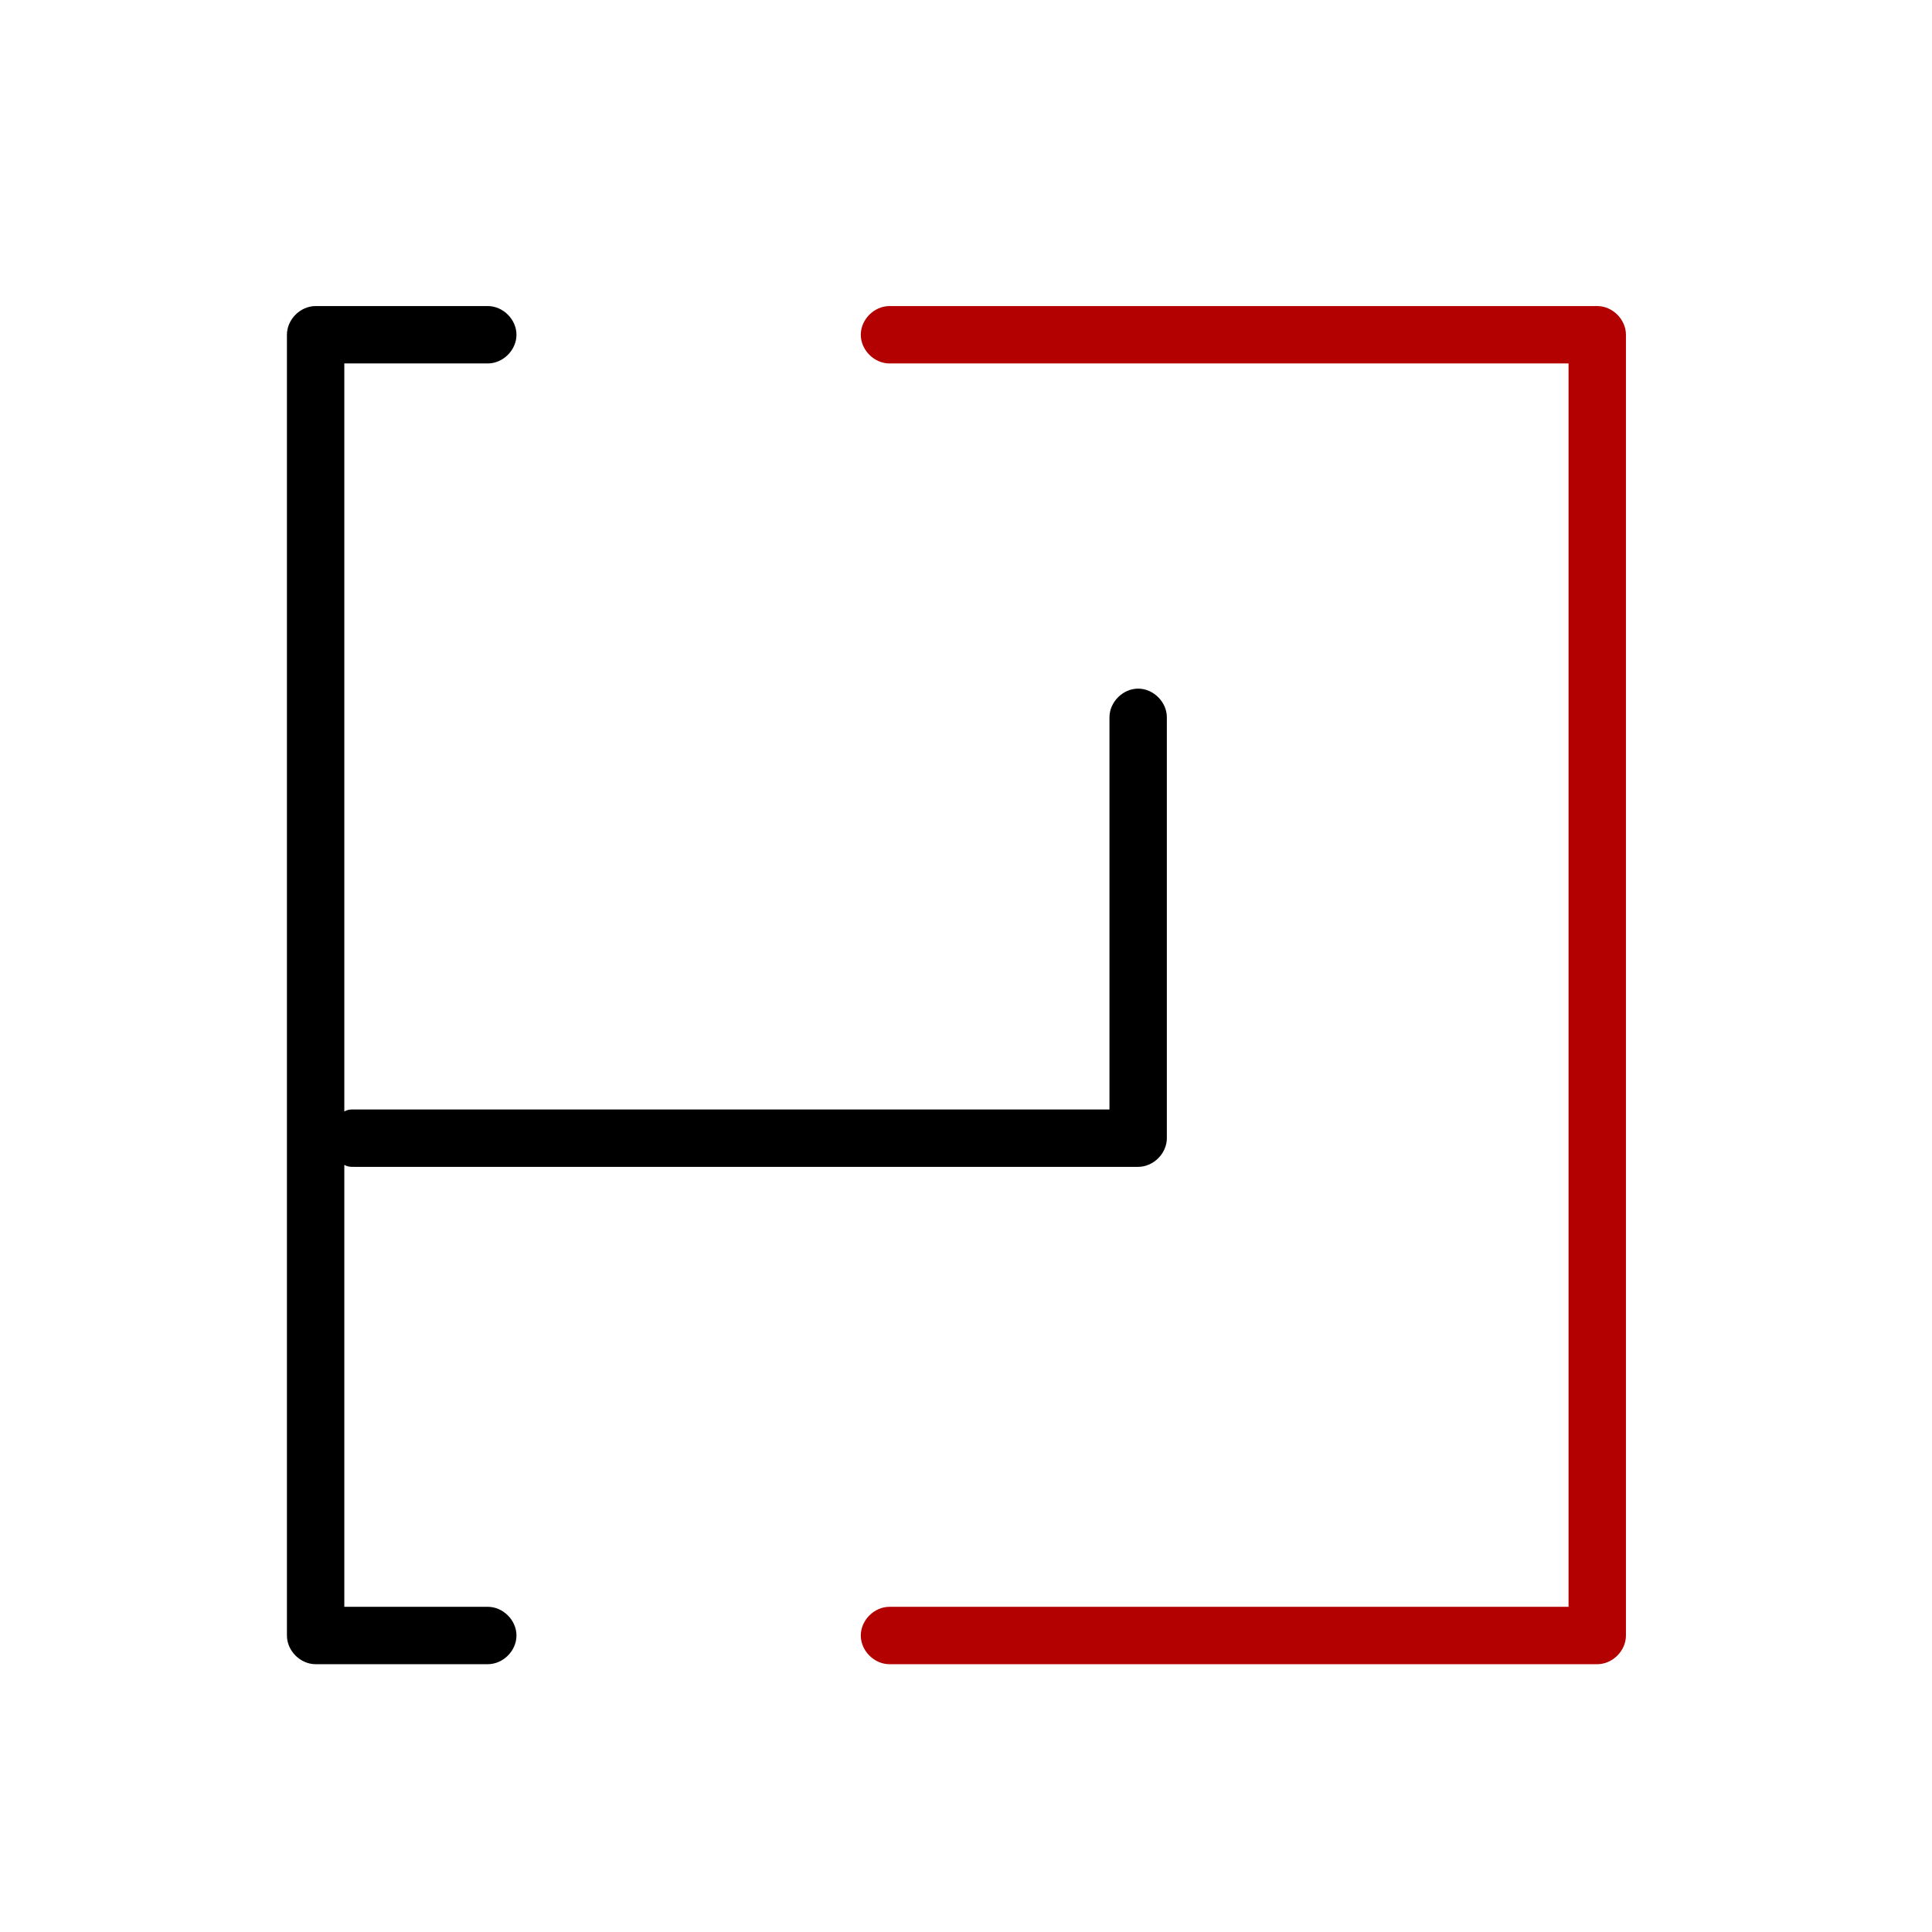
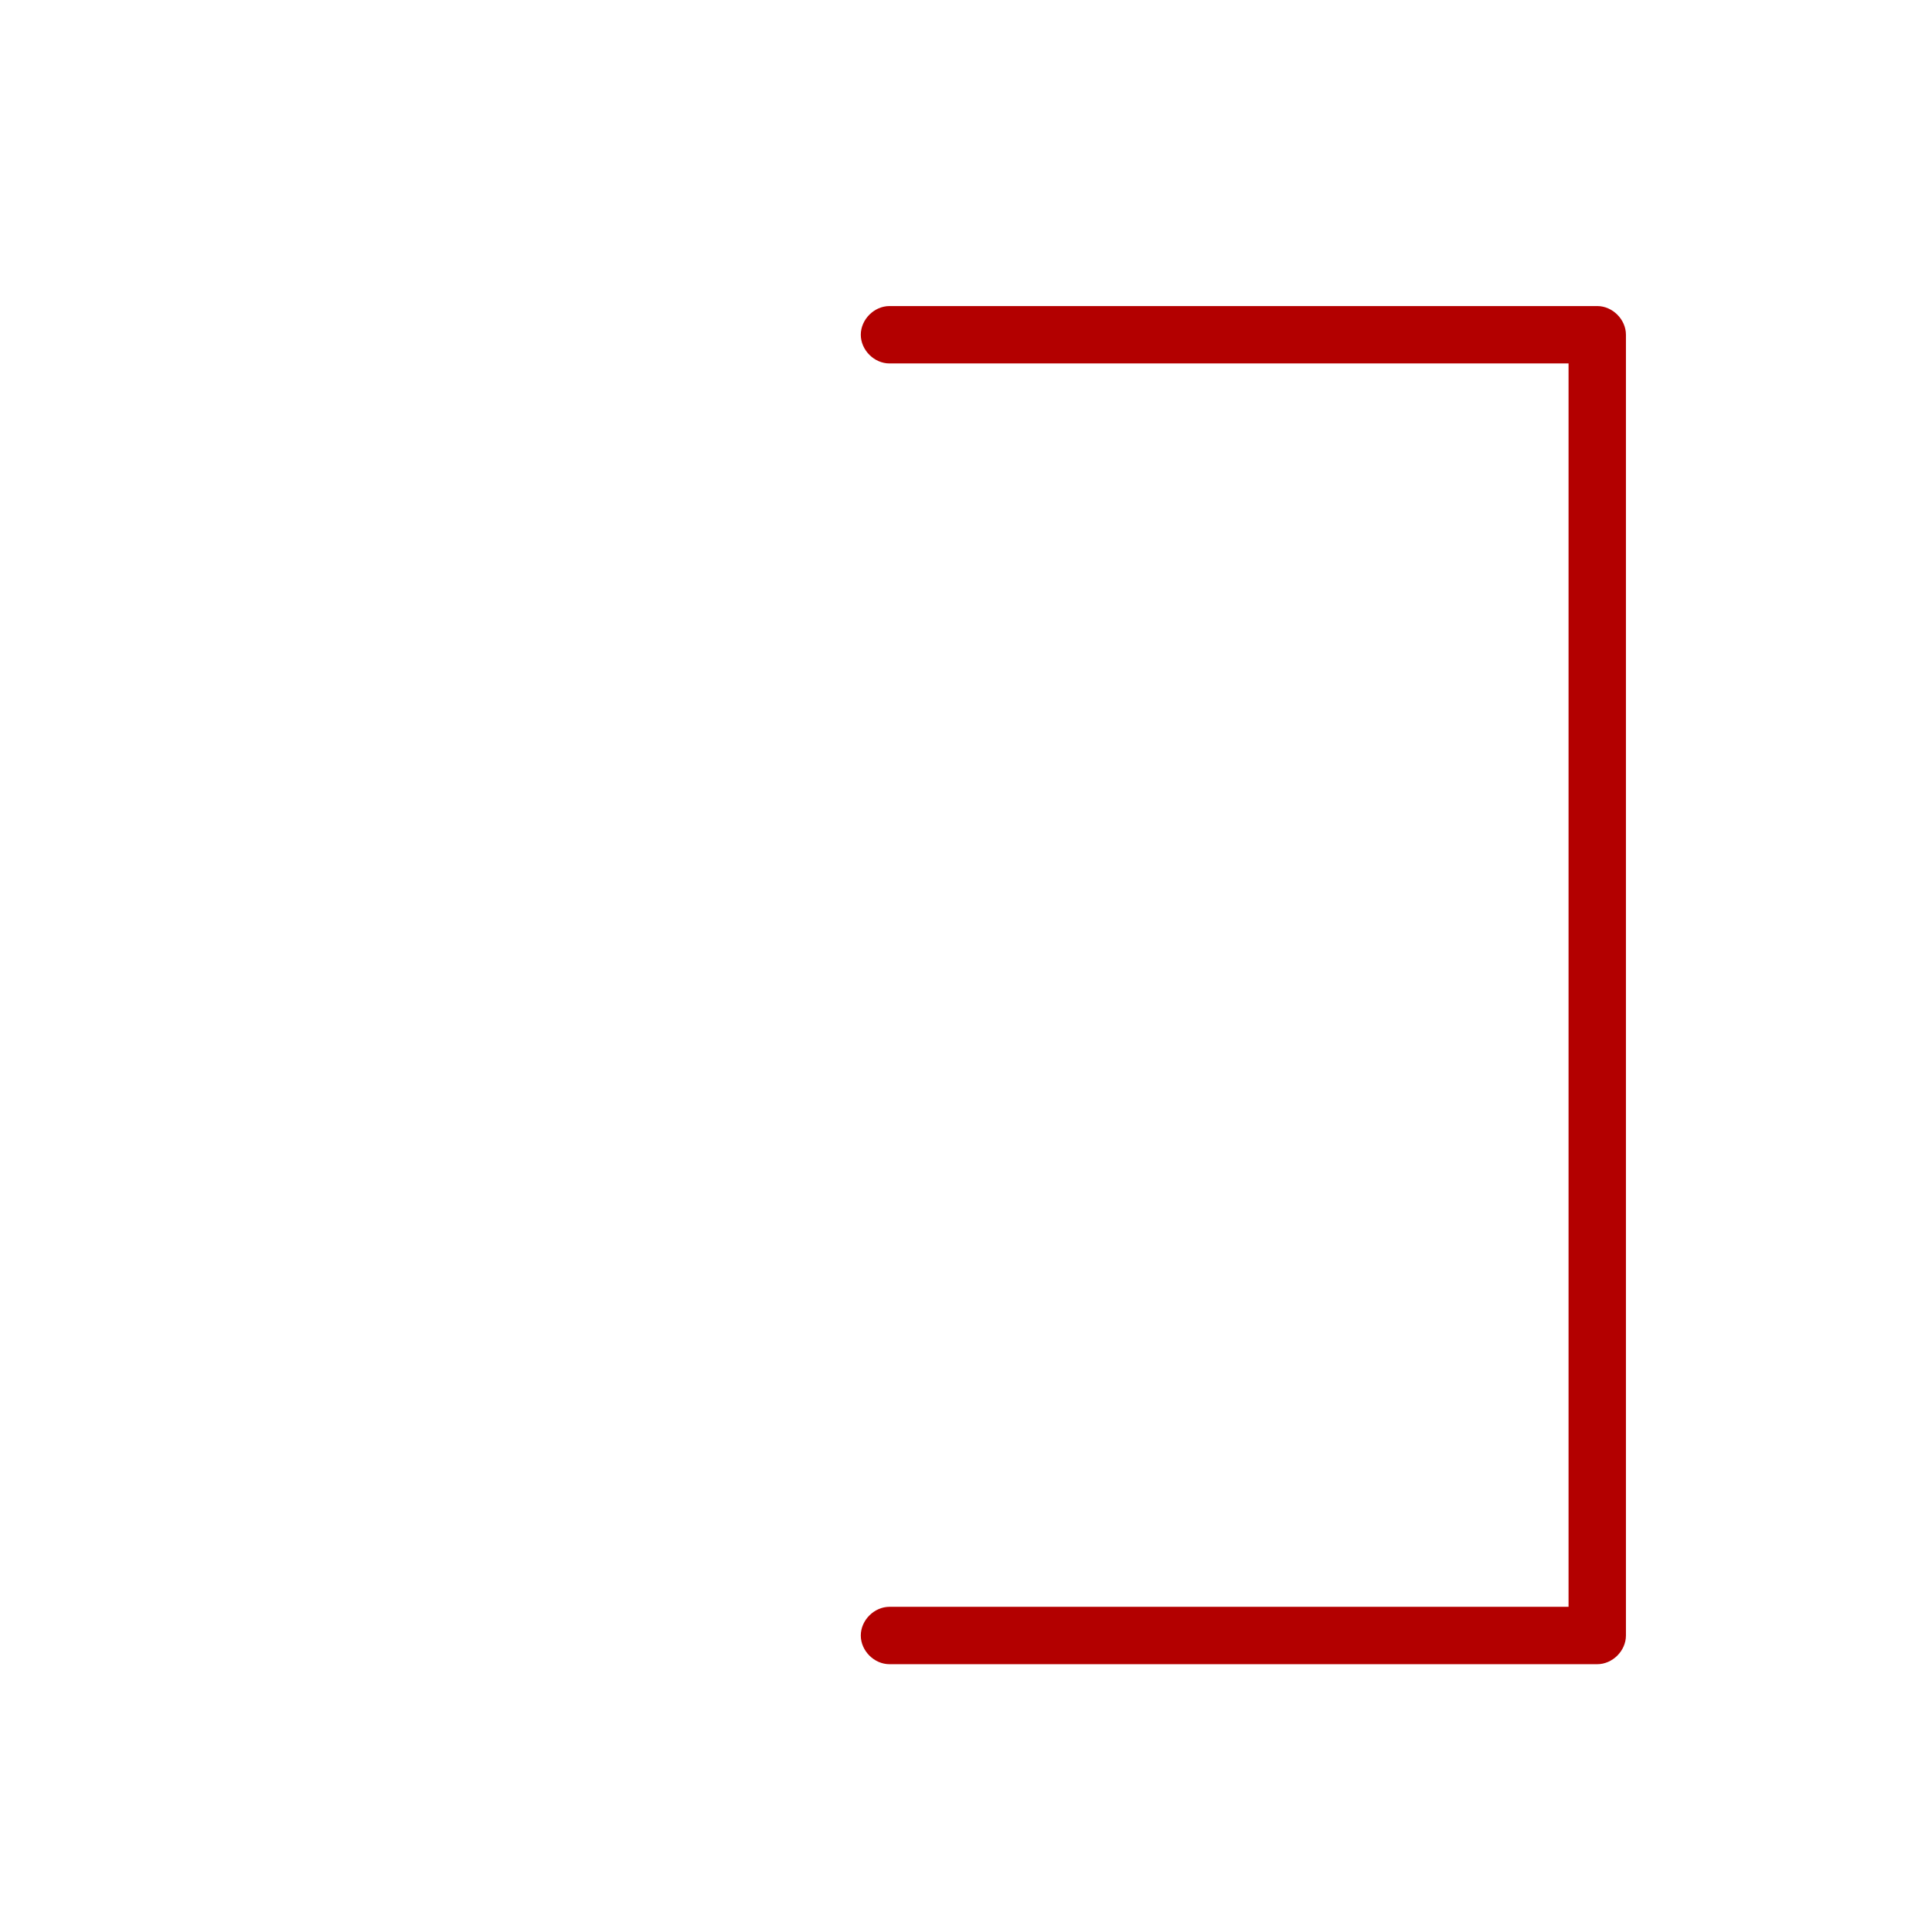
<svg xmlns="http://www.w3.org/2000/svg" id="Layer_1" x="0px" y="0px" viewBox="0 0 101 101" style="enable-background:new 0 0 101 101;" xml:space="preserve">
  <style type="text/css"> .st0{fill:#B30000;} </style>
  <title>log_Artboard 2 copy 13</title>
-   <path d="M25.5,84H18V60.9c0.2,0.1,0.3,0.1,0.5,0.1h41c0.8,0,1.5-0.7,1.5-1.5v-22c0-0.8-0.7-1.5-1.5-1.5S58,36.7,58,37.5V58H18.5 c-0.2,0-0.3,0-0.5,0.1V19h7.5c0.8,0,1.5-0.7,1.5-1.5S26.3,16,25.5,16h-9c-0.8,0-1.5,0.7-1.5,1.5v68c0,0.8,0.7,1.5,1.5,1.5h9 c0.8,0,1.5-0.7,1.5-1.5S26.3,84,25.5,84z" />
  <path class="st0" d="M83.5,16h-37c-0.8,0-1.5,0.7-1.5,1.5s0.7,1.5,1.5,1.5H82v65H46.5c-0.8,0-1.5,0.7-1.5,1.5s0.7,1.5,1.5,1.5h37 c0.8,0,1.5-0.7,1.5-1.5v-68C85,16.7,84.3,16,83.5,16z" />
</svg>